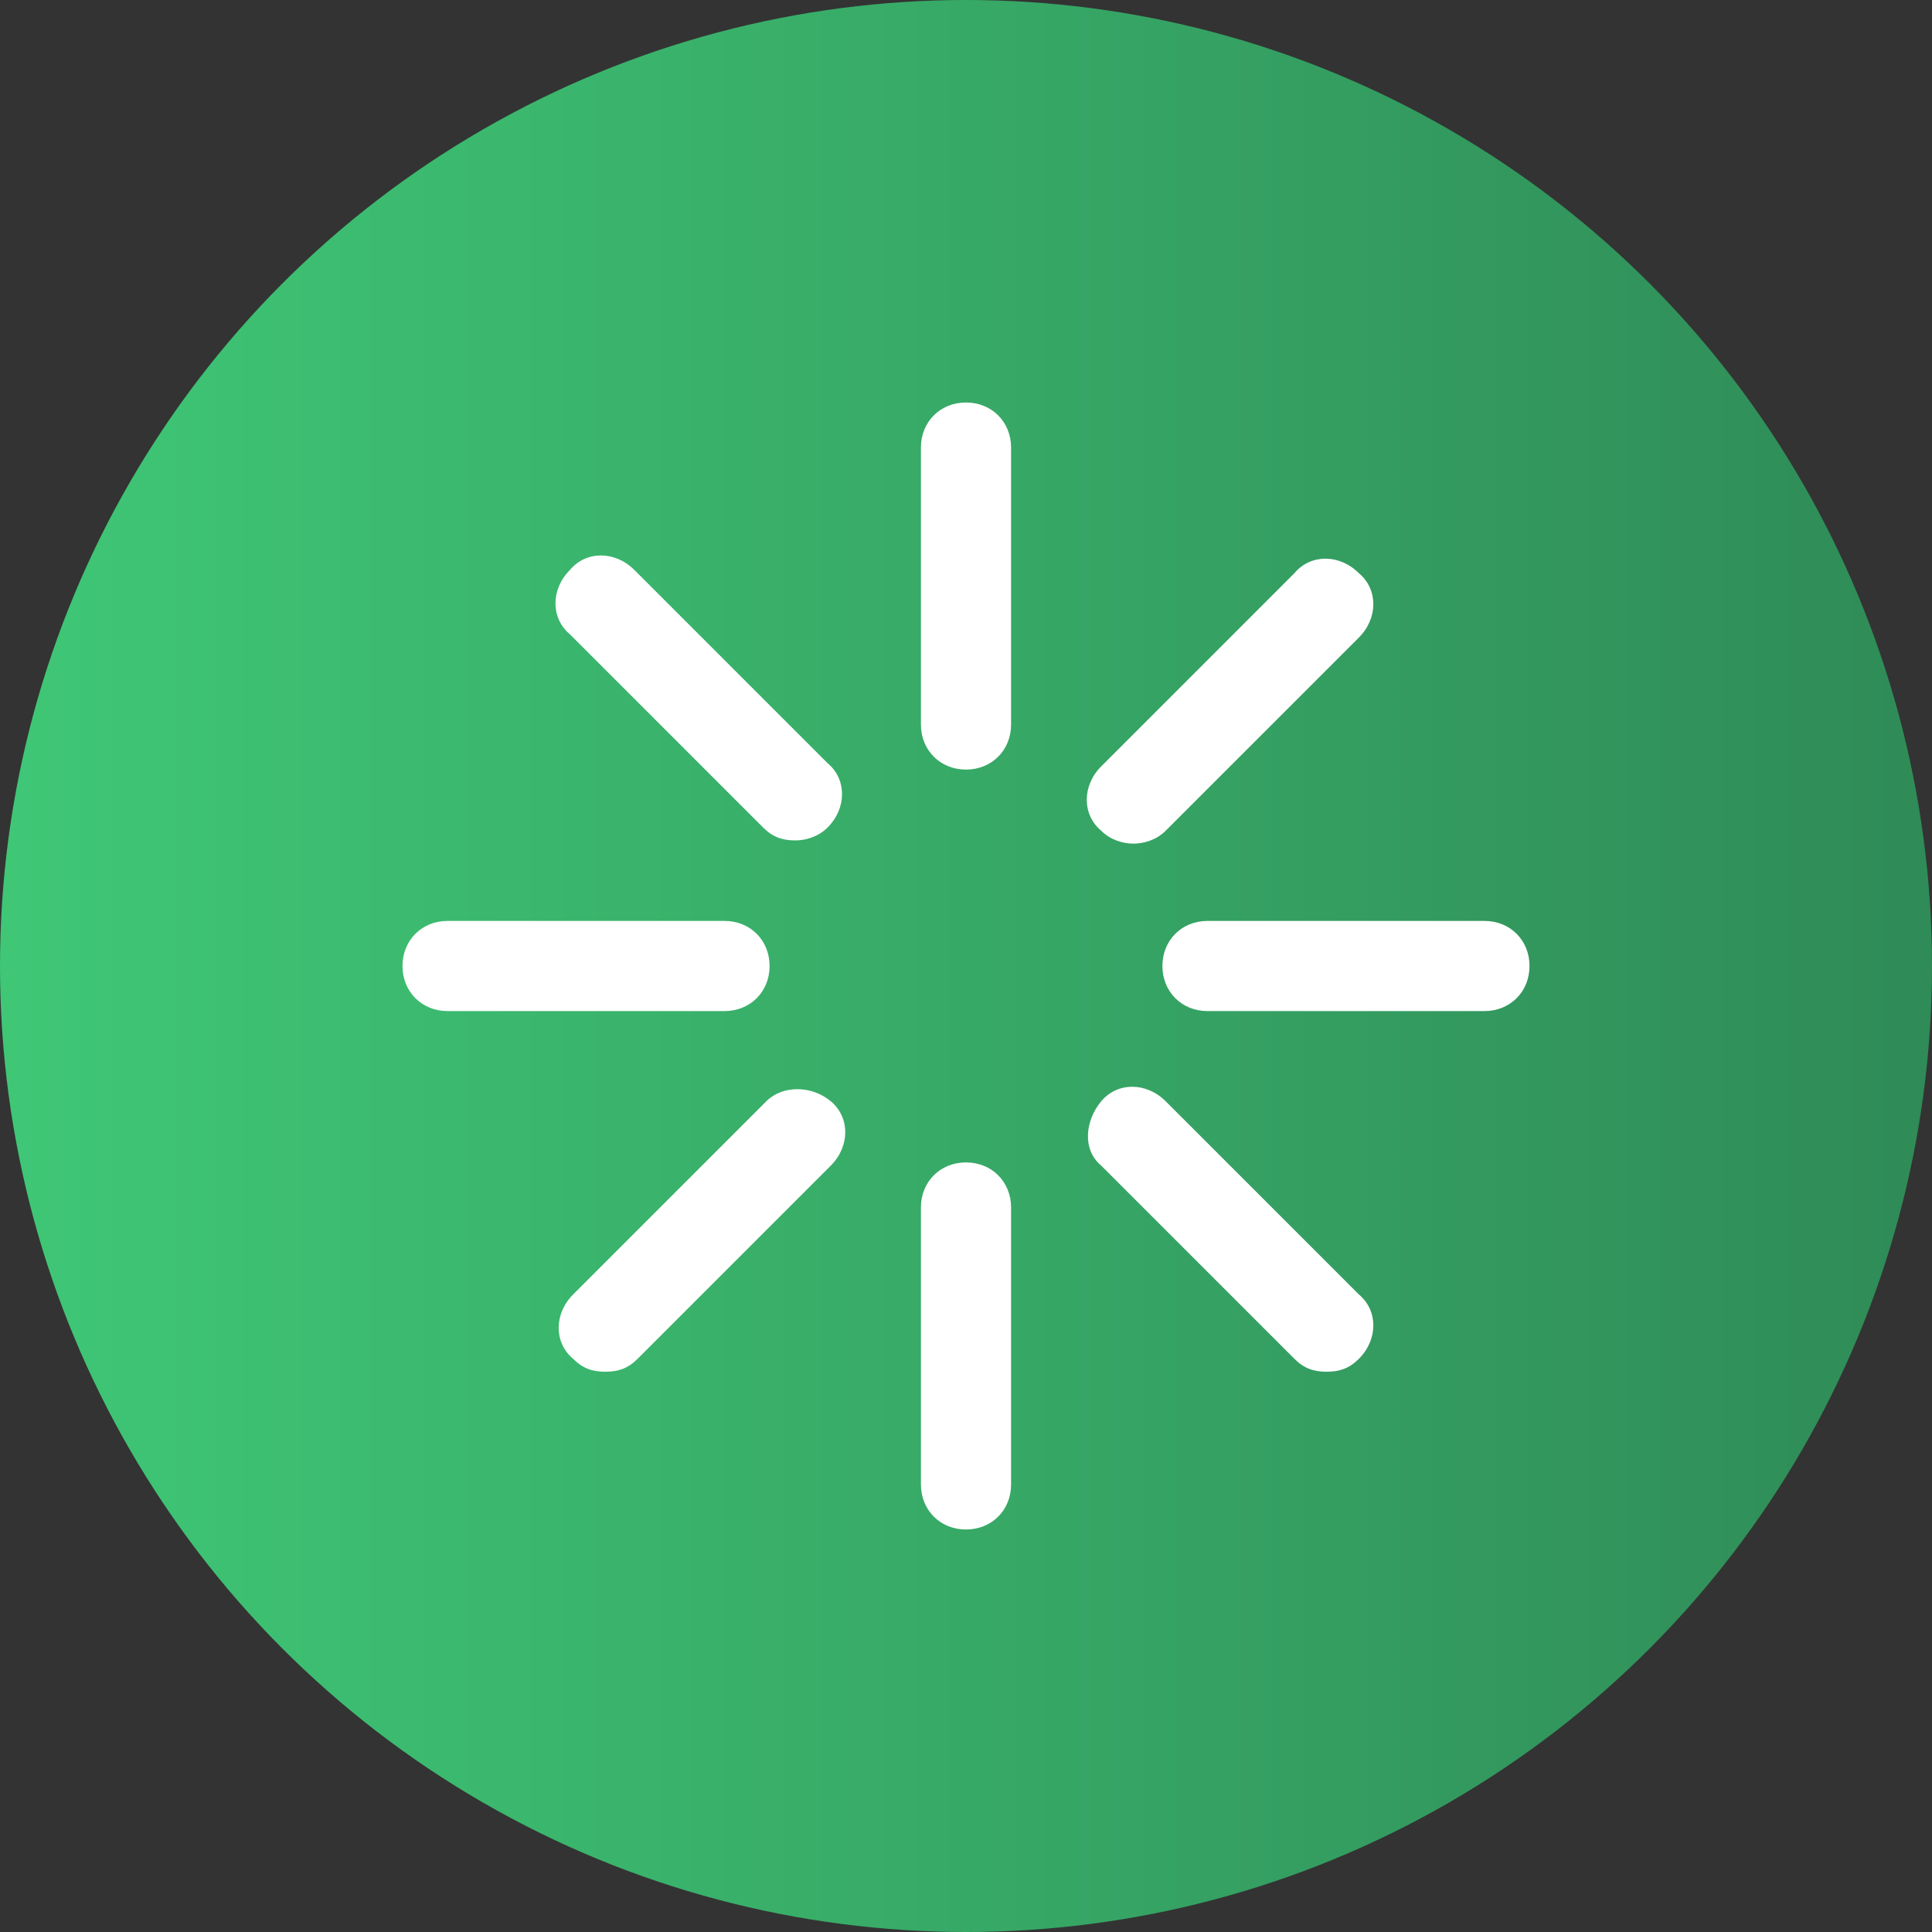
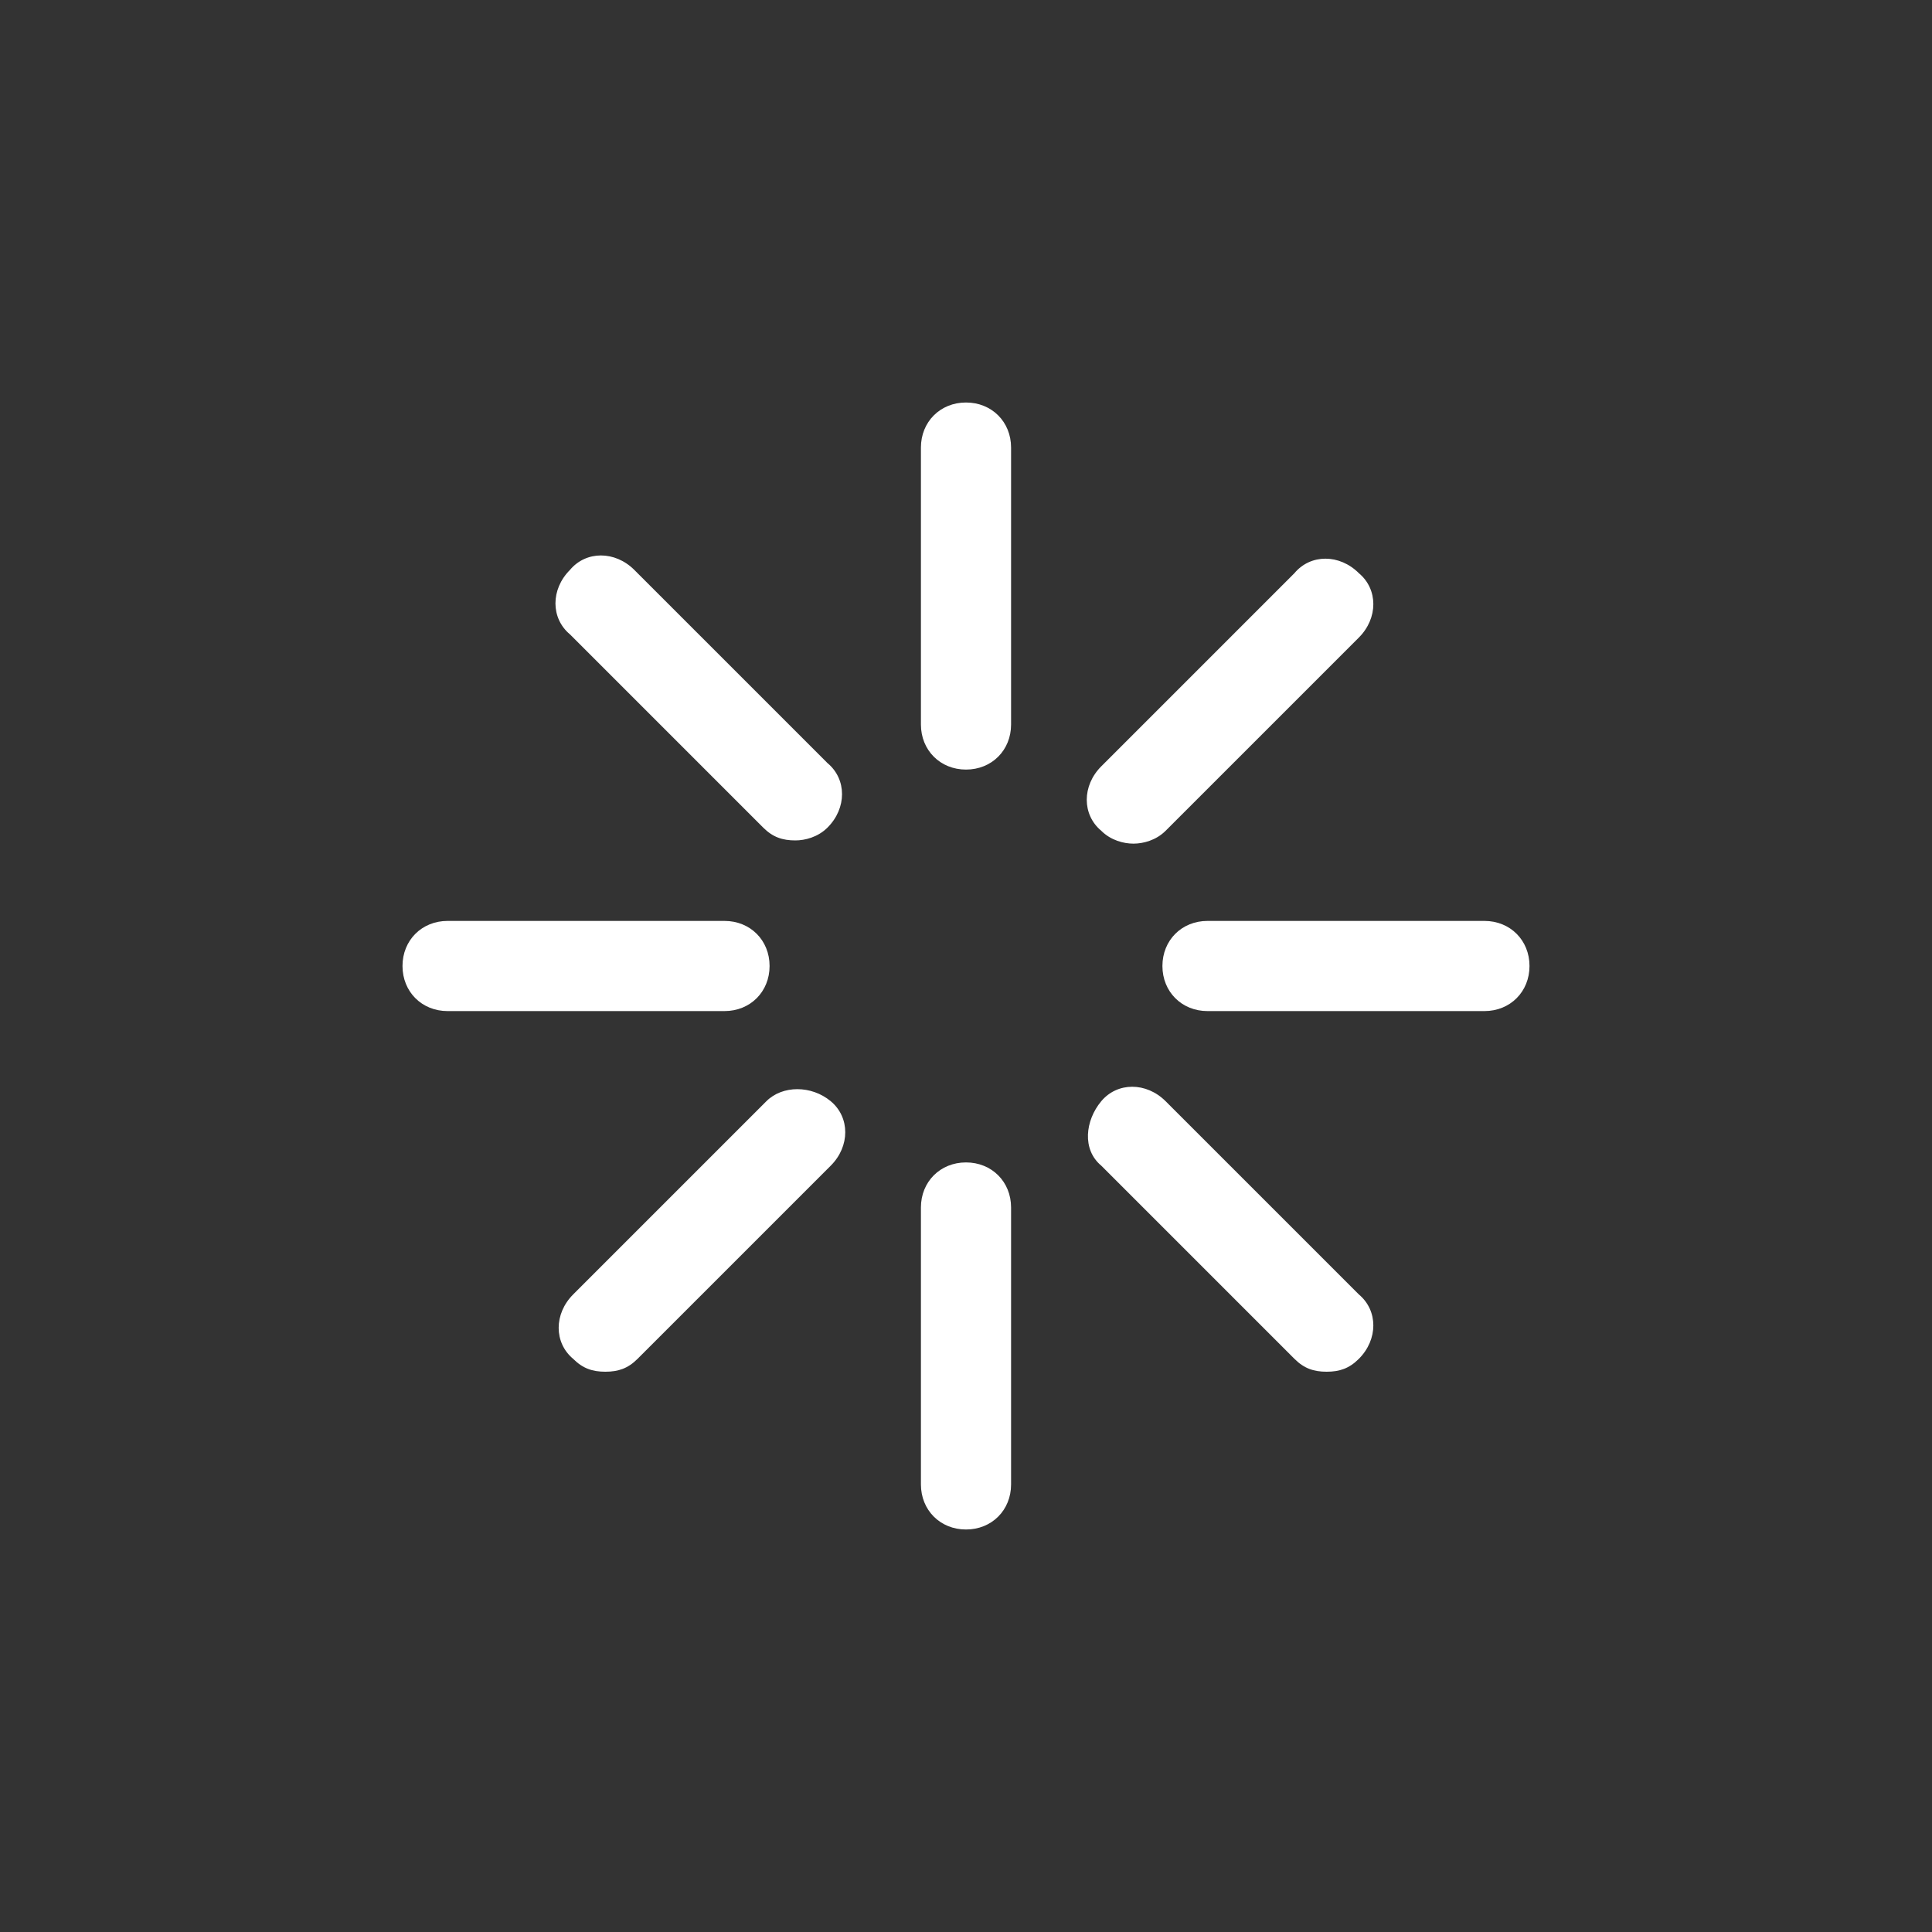
<svg xmlns="http://www.w3.org/2000/svg" version="1.1" id="Calque_1" x="0px" y="0px" width="60px" height="60px" viewBox="0 0 60 60" style="enable-background:new 0 0 60 60;" xml:space="preserve">
  <rect x="0" y="0" width="60" height="60" fill="#333333" stroke="none" />
  <style type="text/css">
	.st0{fill:url(#SVGID_1_);}
	.st1{fill:#FFFFFF;}
</style>
  <g>
    <linearGradient id="SVGID_1_" gradientUnits="userSpaceOnUse" x1="0" y1="30" x2="60" y2="30">
      <stop offset="0" style="stop-color:#3FC776" />
      <stop offset="1" style="stop-color:#2F8B57" />
    </linearGradient>
-     <circle class="st0" cx="30" cy="30" r="30" />
  </g>
  <path class="st1" d="M23.8,34.2l-6,6c-0.6,0.6-0.6,1.5,0,2c0.3,0.3,0.6,0.4,1,0.4s0.7-0.1,1-0.4l6-6c0.6-0.6,0.6-1.5,0-2  C25.2,33.7,24.3,33.7,23.8,34.2z M30,23.9c0.8,0,1.4-0.6,1.4-1.4v-8.6c0-0.8-0.6-1.4-1.4-1.4s-1.4,0.6-1.4,1.4v8.6  C28.6,23.3,29.2,23.9,30,23.9z M35.2,26.2c0.3,0,0.7-0.1,1-0.4l6-6c0.6-0.6,0.6-1.5,0-2c-0.6-0.6-1.5-0.6-2,0l-6,6  c-0.6,0.6-0.6,1.5,0,2C34.5,26.1,34.9,26.2,35.2,26.2z M23.9,30c0-0.8-0.6-1.4-1.4-1.4h-8.6c-0.8,0-1.4,0.6-1.4,1.4s0.6,1.4,1.4,1.4  h8.6C23.3,31.4,23.9,30.8,23.9,30z M46.1,28.6h-8.6c-0.8,0-1.4,0.6-1.4,1.4s0.6,1.4,1.4,1.4h8.6c0.8,0,1.4-0.6,1.4-1.4  S46.9,28.6,46.1,28.6z M36.2,34.2c-0.6-0.6-1.5-0.6-2,0s-0.6,1.5,0,2l6,6c0.3,0.3,0.6,0.4,1,0.4s0.7-0.1,1-0.4c0.6-0.6,0.6-1.5,0-2  L36.2,34.2z M30,36.1c-0.8,0-1.4,0.6-1.4,1.4v8.6c0,0.8,0.6,1.4,1.4,1.4s1.4-0.6,1.4-1.4v-8.6C31.4,36.7,30.8,36.1,30,36.1z   M19.7,17.7c-0.6-0.6-1.5-0.6-2,0c-0.6,0.6-0.6,1.5,0,2l6,6c0.3,0.3,0.6,0.4,1,0.4c0.3,0,0.7-0.1,1-0.4c0.6-0.6,0.6-1.5,0-2  L19.7,17.7z" />
</svg>